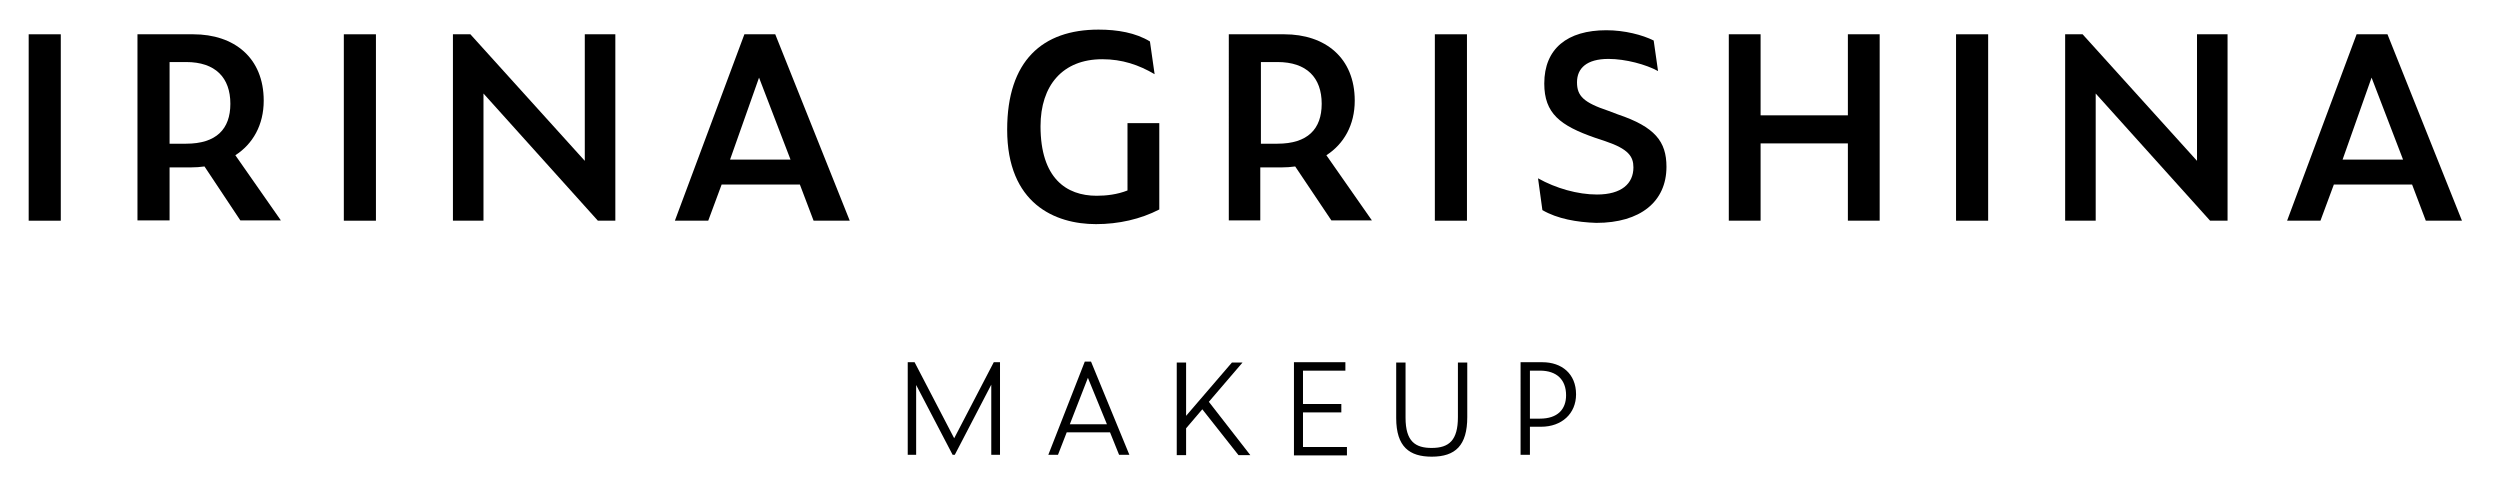
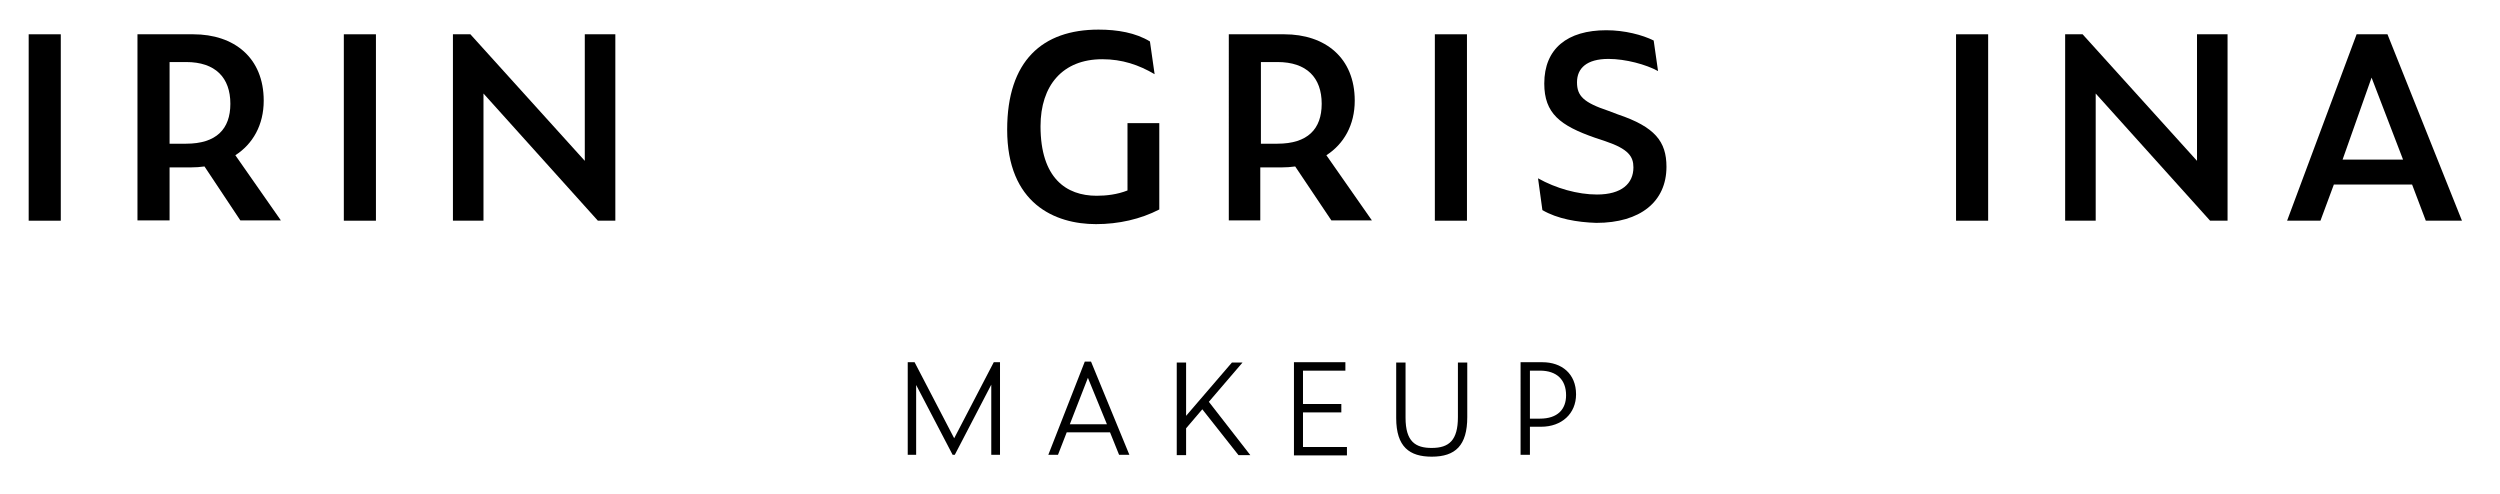
<svg xmlns="http://www.w3.org/2000/svg" id="_1-1" x="0px" y="0px" viewBox="0 0 802 158.5" style="enable-background:new 0 0 802 158.5;" xml:space="preserve">
  <style type="text/css"> .st0{enable-background:new ;} </style>
  <g class="st0">
    <path d="M9.2,11h10.3v59.8H9.2V11z" />
    <path d="M54.4,70.7H44.1V11H62c13.1,0,22.6,7.5,22.6,21.3c0,7.8-3.5,13.9-9.1,17.5l14.6,20.9h-13L65.6,53.4 c-1.4,0.2-2.9,0.3-4.3,0.3h-6.9V70.7z M59.7,46.1c9.7,0,14.2-4.7,14.2-12.8c0-8.4-4.8-13.4-14.2-13.4h-5.3v26.2H59.7z" />
    <path d="M110.3,11h10.3v59.8h-10.3V11z" />
    <path d="M155.1,30v40.8h-9.8V11h5.6l36.7,40.6V11h9.8v59.8h-5.6L155.1,30z" />
-     <path d="M256.6,59.2h-25.1l-4.3,11.6h-10.7L238.8,11h9.9l23.9,59.8h-11.6L256.6,59.2z M253.6,51.2l-10.1-26.3l-9.3,26.3H253.6z" />
    <path d="M323.1,41.6c0-22.1,11.3-32.1,29.3-32.1c6.1,0,11.9,1,16.5,3.8l1.5,10.5c-5.1-3-10.4-4.8-16.8-4.8 c-12.7,0-19.8,8.4-19.8,21.5c0,16.6,8.2,22.3,18,22.3c3.1,0,6.6-0.4,9.9-1.7V39.5h10.2v27.7c-6,3.1-13,4.7-20.3,4.7 C338.4,71.9,323.1,65.3,323.1,41.6z" />
    <path d="M404.4,70.7h-10.2V11H412c13.1,0,22.6,7.5,22.6,21.3c0,7.8-3.5,13.9-9.1,17.5l14.6,20.9h-13l-11.6-17.3 c-1.4,0.2-2.9,0.3-4.3,0.3h-6.9V70.7z M409.8,46.1c9.7,0,14.2-4.7,14.2-12.8c0-8.4-4.8-13.4-14.2-13.4h-5.3v26.2H409.8z" />
    <path d="M460.3,11h10.3v59.8h-10.3V11z" />
    <path d="M494.8,67.4l-1.4-10.2c5.7,3.2,12.7,5.2,18.9,5.2c7.9,0,11.7-3.5,11.7-8.7c0-3.5-1.6-5.9-9-8.4l-3.3-1.1 c-11.2-3.9-16.3-7.8-16.3-17.4c0-11.2,7.4-17.1,19.9-17.1c5.9,0,11.6,1.5,15.2,3.3l1.4,9.8c-3.8-2.1-10.4-3.9-15.9-3.9 c-7,0-10.1,3-10.1,7.5c0,4.4,2.1,6.5,10.2,9.2l2.9,1.1c11.9,4,15.6,8.7,15.6,16.8c0,11.2-8.4,18-22.5,18 C505.9,71.3,499.6,70.2,494.8,67.4z" />
-     <path d="M592.8,46h-28v24.8h-10.2V11h10.2V37h28V11H603v59.8h-10.2V46z" />
    <path d="M627.5,11h10.3v59.8h-10.3V11z" />
    <path d="M672.3,30v40.8h-9.8V11h5.6l36.7,40.6V11h9.8v59.8H709L672.3,30z" />
    <path d="M773.8,59.2h-25.1l-4.3,11.6h-10.7L756,11h9.9l23.9,59.8h-11.6L773.8,59.2z M770.9,51.2l-10.1-26.3l-9.3,26.3H770.9z" />
  </g>
  <g class="st0">
    <path d="M293.9,123.5v22.4h-2.7v-29.7h2.2l12.7,24.4l12.7-24.4h2v29.7H318v-22.5l-11.7,22.5h-0.7L293.9,123.5z" />
    <path d="M356.1,138.7h-13.9l-2.8,7.2h-3.1L348,116h2l12.3,29.9H359L356.1,138.7z M355.1,136.1l-6.1-14.9l-5.8,14.9H355.1z" />
    <path d="M385.7,131.3l-5.2,6.1v8.6h-3v-29.7h3v17.1l14.7-17.1h3.4l-10.8,12.6l13.3,17.1h-3.8L385.7,131.3z" />
    <path d="M415,116.2h16.6v2.7H418v10.7h12.3v2.7H418v11.1h14.1v2.7h-17V116.2z" />
    <path d="M447.9,134.1v-17.8h3v17.7c0,7.7,3.2,9.7,8.4,9.7c5.6,0,8.4-2.5,8.4-9.9v-17.5h3v17.5c0,9.1-3.8,12.7-11.4,12.7 C452.2,146.5,447.9,143.4,447.9,134.1z" />
    <path d="M487.8,116.2h7c6.2,0,10.8,3.7,10.8,10.3c0,6.2-4.6,10.4-11.2,10.4h-3.6v9h-3V116.2z M494,134.3c5.7,0,8.4-3,8.4-7.5 c0-4.9-2.9-7.9-8.4-7.9h-3.2v15.4H494z" />
  </g>
</svg>